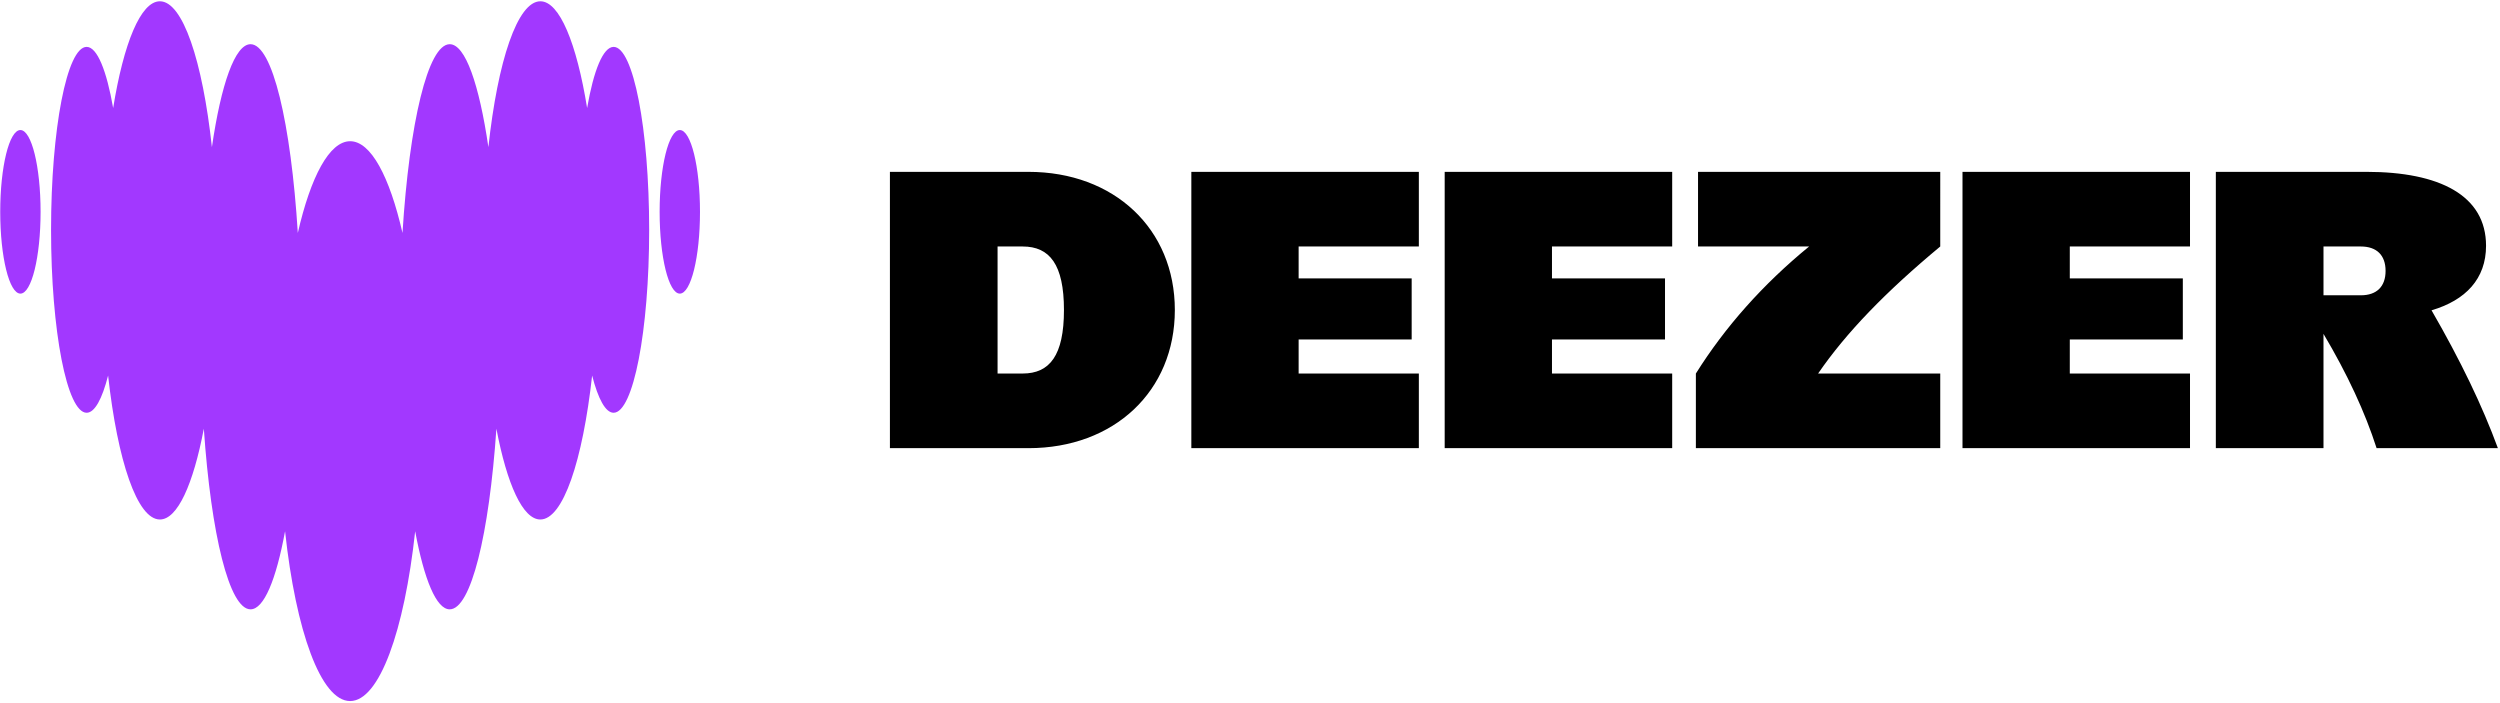
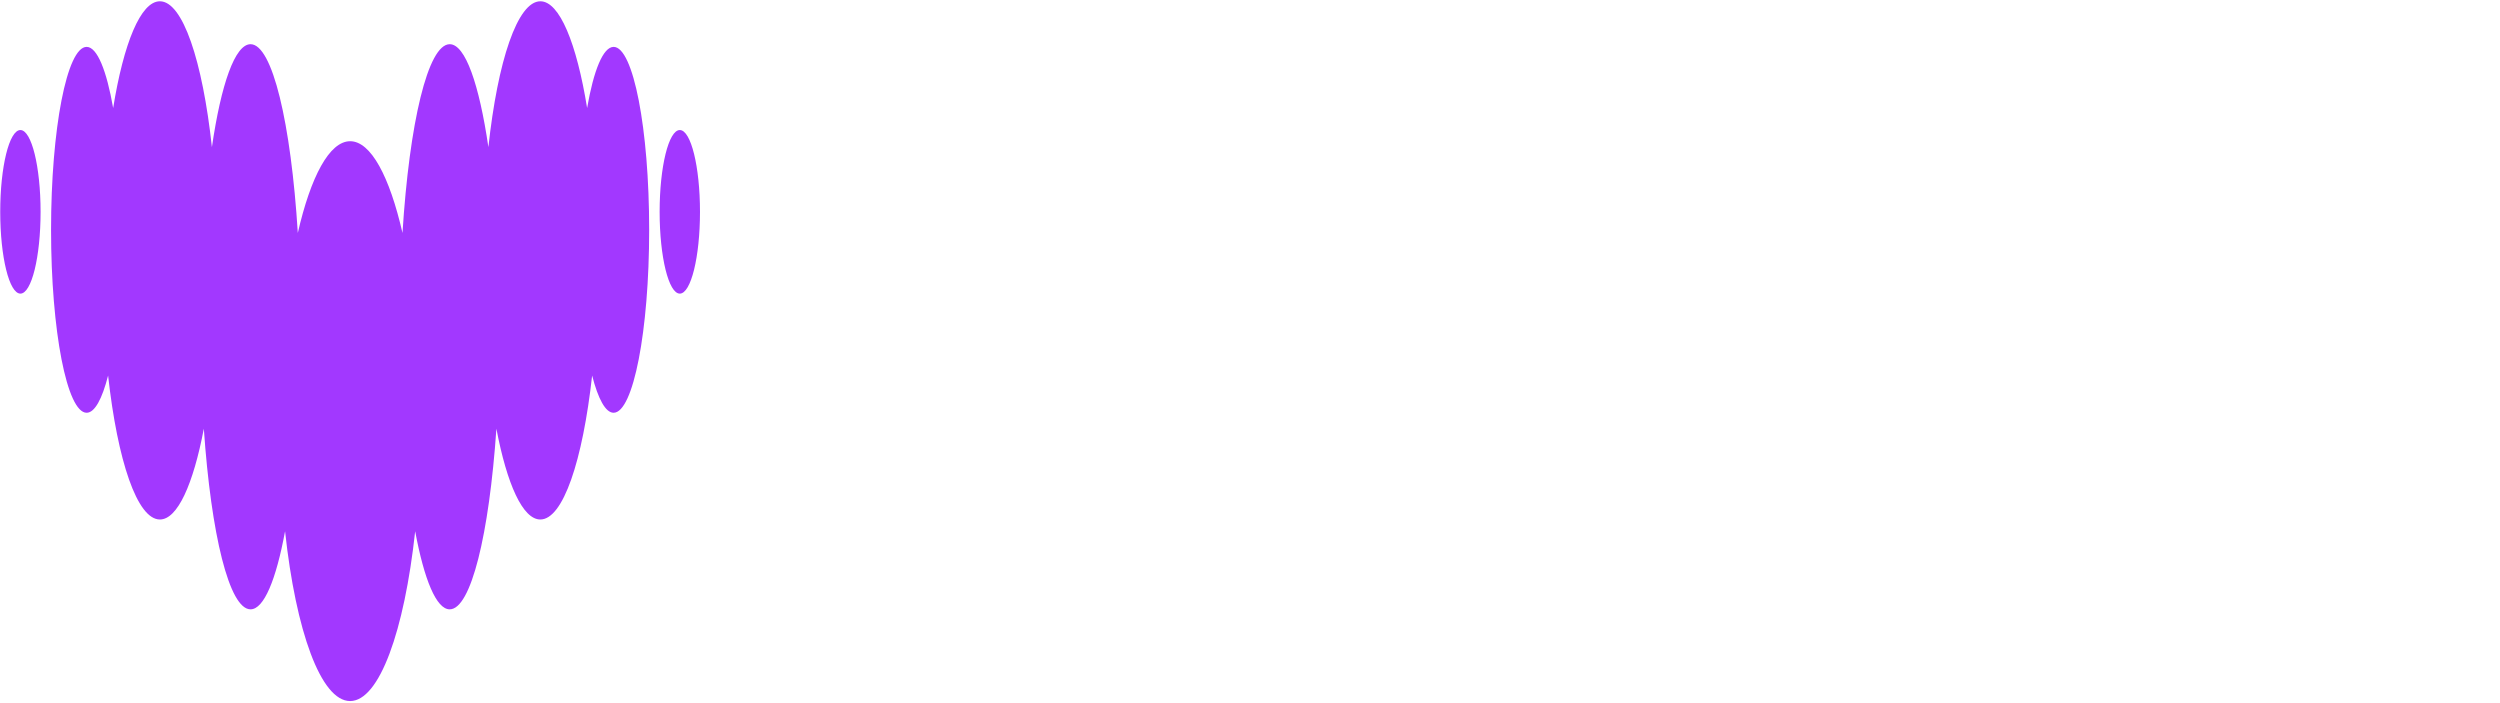
<svg xmlns="http://www.w3.org/2000/svg" width="992" height="279" fill="none">
-   <path fill="#000" fill-rule="evenodd" d="M353.119 68.19h54.962c34.031 0 58.095 22.64 58.095 54.82s-24.064 54.82-58.095 54.82h-54.962V68.19Zm42.717 80.023h9.967c10.679 0 16.375-7.119 16.375-25.203 0-18.083-5.696-25.203-16.375-25.203h-9.967v50.406Zm167.163 29.617h-90.275V68.19h90.275v29.617h-47.701v12.673h44.853v24.206h-44.853v13.527h47.701v29.617Zm100.526 0h-90.274V68.19h90.274v29.617h-47.7v12.673h44.853v24.206h-44.853v13.527h47.7v29.617Zm327.639 0c-6.152-16.765-14.756-34.653-26.33-54.704 13.536-3.97 21.631-12.504 21.631-25.603 0-19.935-18.368-29.333-47.416-29.333h-59.803v109.64h42.716v-45.352c9.491 15.984 16.483 31.068 21.074 45.352h48.128Zm-69.202-60.658V97.807h14.809c6.265 0 9.825 3.418 9.825 9.683s-3.56 9.682-9.825 9.682h-14.809Zm-52.968 60.658h-90.275V68.19h90.275v29.617h-47.7v12.673h44.853v24.206h-44.853v13.527h47.7v29.617ZM673.779 97.807h44.076c-18.287 14.963-33.337 31.91-44.931 50.406v29.617h96.967v-29.617h-48.466c11.106-16.158 26.625-32.248 48.466-50.406V68.19h-96.112v29.617Z" clip-rule="evenodd" />
  <path fill="#A238FF" fill-rule="evenodd" d="M232.97 42.874c2.569-14.89 6.339-24.254 10.515-24.271h.008c7.787.026 14.099 32.498 14.099 72.59 0 40.091-6.321 72.589-14.116 72.589-3.196 0-6.145-5.518-8.519-14.765-3.752 33.85-11.538 57.119-20.552 57.119-6.974 0-13.233-13.978-17.435-36.022-2.869 41.924-10.09 71.669-18.53 71.669-5.297 0-10.126-11.787-13.701-30.979-4.299 39.617-14.231 67.376-25.813 67.376-11.582 0-21.532-27.75-25.813-67.376-3.549 19.192-8.378 30.979-13.701 30.979-8.44 0-15.643-29.745-18.53-71.669-4.202 22.044-10.444 36.022-17.436 36.022-9.004 0-16.8-23.261-20.551-57.119-2.357 9.274-5.323 14.765-8.519 14.765-7.795 0-14.116-32.498-14.116-72.59 0-40.09 6.32-72.59 14.116-72.59 4.184 0 7.928 9.39 10.523 24.272C49.057 17.198 55.81.51 63.446.51c9.067 0 16.924 23.6 20.64 57.87 3.638-24.942 9.155-40.843 15.335-40.843 8.66 0 16.022 31.274 18.75 74.897 5.129-22.366 12.554-36.397 20.773-36.397 8.218 0 15.643 14.04 20.763 36.398 2.737-43.624 10.09-74.898 18.751-74.898 6.17 0 11.679 15.9 15.334 40.843C197.5 24.11 205.357.51 214.423.51c7.61 0 14.389 16.697 18.547 42.363ZM.09 84.053c0-17.922 3.583-32.454 8.006-32.454s8.007 14.532 8.007 32.454c0 17.921-3.584 32.454-8.007 32.454S.09 101.974.09 84.053Zm261.653 0c0-17.922 3.584-32.454 8.007-32.454 4.422 0 8.007 14.532 8.007 32.454 0 17.921-3.585 32.454-8.007 32.454-4.423 0-8.007-14.533-8.007-32.454Z" clip-rule="evenodd" />
</svg>